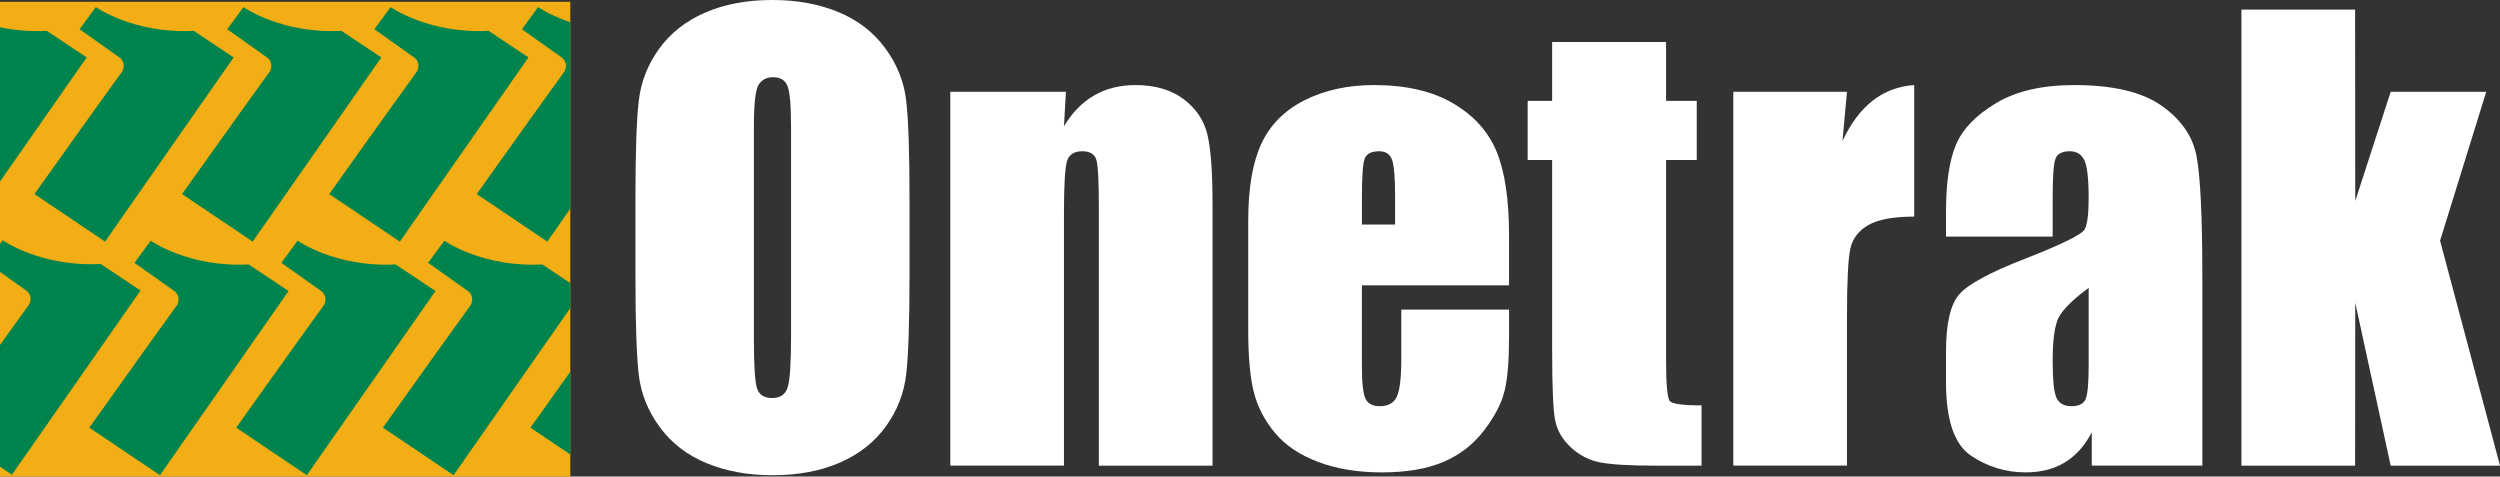
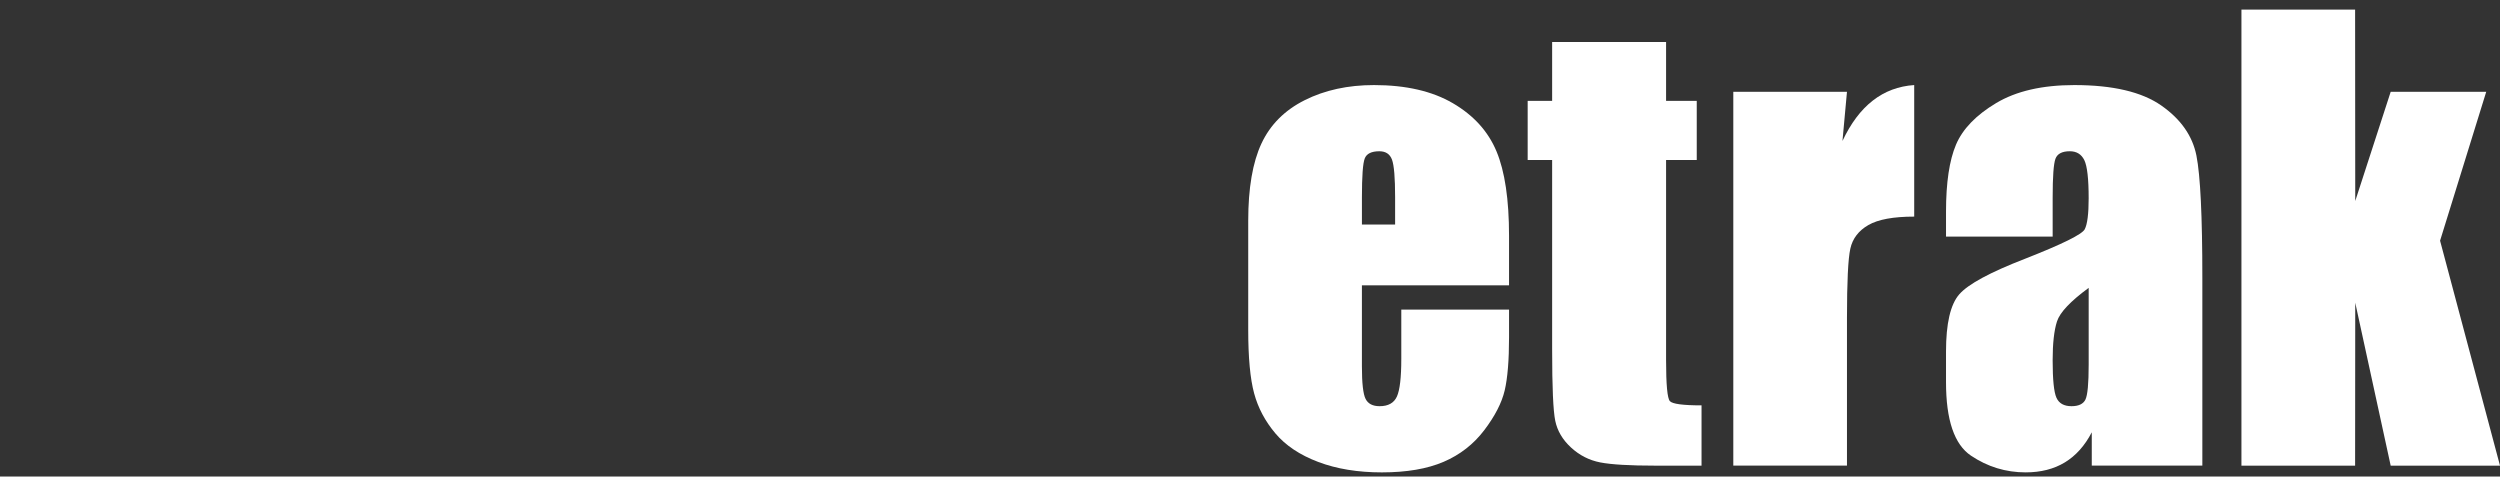
<svg xmlns="http://www.w3.org/2000/svg" xmlns:xlink="http://www.w3.org/1999/xlink" version="1.1" id="Layer_1" x="0px" y="0px" viewBox="0 0 166.535 31.742" style="enable-background:new 0 0 166.535 31.742;" xml:space="preserve">
  <rect x="0" y="0" width="166.535" height="31.742" fill="#333333" stroke="none" />
  <style type="text/css">
	.st0{fill:#FFFFFF;}
	.st1{clip-path:url(#SVGID_2_);fill:#F4AE15;}
	.st2{clip-path:url(#SVGID_2_);}
	.st3{fill:#00834C;}
</style>
  <g>
    <title>Slice 1</title>
    <desc>Created with Sketch.</desc>
-     <path id="Fill-27" class="st0" d="M52.694,8.444c0-1.414-0.078-2.317-0.234-2.711c-0.156-0.394-0.478-0.591-0.965-0.591   c-0.413,0-0.728,0.16-0.947,0.479c-0.219,0.319-0.328,1.261-0.328,2.824V22.63c0,1.764,0.072,2.852,0.216,3.265   c0.144,0.413,0.478,0.619,1.003,0.619c0.537,0,0.881-0.237,1.031-0.713c0.15-0.475,0.225-1.608,0.225-3.396V8.444L52.694,8.444z    M60.585,18.427c0,3.052-0.072,5.214-0.216,6.483c-0.144,1.27-0.594,2.43-1.349,3.481c-0.756,1.051-1.778,1.858-3.064,2.421   c-1.287,0.563-2.787,0.845-4.498,0.845c-1.624,0-3.083-0.266-4.376-0.798c-1.293-0.531-2.334-1.329-3.121-2.392   c-0.787-1.063-1.256-2.22-1.406-3.471c-0.15-1.251-0.225-3.44-0.225-6.568v-5.198c0-3.052,0.072-5.213,0.216-6.483   c0.144-1.269,0.593-2.43,1.349-3.481c0.756-1.051,1.777-1.858,3.064-2.421C48.246,0.282,49.745,0,51.457,0   c1.624,0,3.083,0.266,4.377,0.798c1.293,0.532,2.333,1.329,3.121,2.392c0.787,1.063,1.256,2.221,1.406,3.471   c0.15,1.251,0.225,3.44,0.225,6.568V18.427L60.585,18.427z" />
-     <path id="Fill-28" class="st0" d="M71.006,6.117l-0.131,2.294c0.55-0.915,1.221-1.601,2.015-2.058   c0.794-0.457,1.709-0.686,2.746-0.686c1.299,0,2.362,0.307,3.186,0.92c0.825,0.613,1.356,1.386,1.593,2.317   c0.237,0.932,0.356,2.486,0.356,4.663v17.451h-7.572V13.773c0-1.714-0.056-2.758-0.169-3.134c-0.112-0.375-0.425-0.563-0.937-0.563   c-0.537,0-0.875,0.216-1.012,0.647c-0.138,0.432-0.206,1.586-0.206,3.462v16.832h-7.572v-24.9H71.006" />
    <path id="Fill-29" class="st0" d="M92.934,14.955v-1.82c0-1.288-0.069-2.12-0.206-2.496c-0.138-0.375-0.419-0.563-0.843-0.563   c-0.525,0-0.85,0.16-0.974,0.479c-0.125,0.319-0.188,1.179-0.188,2.58v1.82H92.934L92.934,14.955z M100.525,19.008h-9.803v5.386   c0,1.125,0.081,1.851,0.244,2.176c0.162,0.326,0.475,0.488,0.937,0.488c0.575,0,0.959-0.216,1.152-0.647   c0.194-0.431,0.291-1.267,0.291-2.505v-3.284h7.178v1.839c0,1.539-0.097,2.721-0.29,3.546c-0.194,0.826-0.647,1.707-1.359,2.646   c-0.712,0.938-1.615,1.642-2.709,2.111c-1.094,0.469-2.465,0.704-4.114,0.704c-1.599,0-3.011-0.231-4.236-0.694   c-1.225-0.463-2.177-1.097-2.858-1.905c-0.681-0.807-1.153-1.695-1.415-2.664c-0.262-0.97-0.394-2.38-0.394-4.231v-7.262   c0-2.176,0.293-3.893,0.881-5.151c0.587-1.257,1.549-2.221,2.886-2.89c1.337-0.669,2.874-1.004,4.611-1.004   c2.124,0,3.877,0.403,5.257,1.21c1.381,0.807,2.349,1.876,2.905,3.209c0.556,1.332,0.834,3.206,0.834,5.62V19.008L100.525,19.008z" />
    <path id="Fill-30" class="st0" d="M110.984,2.796v3.922h2.043v3.94h-2.043v13.323c0,1.639,0.084,2.552,0.253,2.74   c0.169,0.188,0.872,0.282,2.109,0.282v4.016h-3.055c-1.724,0-2.955-0.072-3.692-0.216c-0.738-0.144-1.387-0.475-1.949-0.994   c-0.562-0.519-0.913-1.113-1.05-1.783c-0.138-0.669-0.206-2.242-0.206-4.719V10.658h-1.63v-3.94h1.63V2.796H110.984" />
    <path id="Fill-31" class="st0" d="M123.034,6.117l-0.3,3.274c1.099-2.345,2.692-3.586,4.779-3.725v8.763   c-1.387,0-2.406,0.188-3.055,0.563c-0.65,0.375-1.05,0.898-1.199,1.567c-0.15,0.669-0.225,2.211-0.225,4.626v9.832h-7.572v-24.9   H123.034" />
    <path id="Fill-32" class="st0" d="M139.134,19.177c-1.212,0.889-1.915,1.633-2.109,2.233c-0.194,0.601-0.29,1.463-0.29,2.589   c0,1.289,0.084,2.121,0.253,2.496c0.169,0.375,0.503,0.563,1.003,0.563c0.475,0,0.784-0.147,0.928-0.441   c0.143-0.294,0.216-1.066,0.216-2.317V19.177L139.134,19.177z M136.735,15.762h-7.103v-1.67c0-1.926,0.222-3.412,0.665-4.456   c0.444-1.045,1.334-1.967,2.671-2.768c1.337-0.8,3.074-1.201,5.21-1.201c2.561,0,4.492,0.453,5.792,1.36   c1.3,0.907,2.081,2.02,2.343,3.34c0.262,1.32,0.394,4.038,0.394,8.153v12.497h-7.366v-2.219c-0.462,0.89-1.059,1.557-1.79,2.002   s-1.603,0.667-2.615,0.667c-1.325,0-2.54-0.372-3.645-1.116c-1.106-0.744-1.659-2.374-1.659-4.888v-2.046   c0-1.864,0.293-3.134,0.881-3.809c0.587-0.675,2.043-1.464,4.367-2.364c2.487-0.976,3.817-1.632,3.992-1.97   c0.175-0.338,0.262-1.026,0.262-2.064c0-1.301-0.097-2.148-0.29-2.543c-0.194-0.394-0.516-0.591-0.965-0.591   c-0.512,0-0.831,0.166-0.956,0.498c-0.125,0.331-0.187,1.191-0.187,2.58V15.762L136.735,15.762z" />
    <polyline id="Fill-33" class="st0" points="165.617,6.117 162.543,16.034 166.535,31.018 159.253,31.018 156.892,20.165    156.883,31.018 149.311,31.018 149.311,0.638 156.883,0.638 156.892,13.391 159.253,6.117 165.617,6.117  " />
    <g>
      <defs>
-         <rect id="SVGID_1_" y="0.121" width="37.991" height="31.621" />
-       </defs>
+         </defs>
      <clipPath id="SVGID_2_">
        <use xlink:href="#SVGID_1_" style="overflow:visible;" />
      </clipPath>
      <rect y="0.121" class="st1" width="37.991" height="31.621" />
      <g class="st2">
        <path class="st3" d="M27.766,4.775c-1.433,1.968-5.836,8.153-5.836,8.153l4.705,3.167l8.569-12.271c0,0-2.165-1.445-2.661-1.771     c-3.975,0.215-6.523-1.579-6.523-1.579l-1.083,1.473c0,0,1.882,1.336,2.671,1.893C27.985,4.137,27.893,4.6,27.766,4.775z" />
-         <path class="st3" d="M37.591,4.775c-1.434,1.968-5.836,8.153-5.836,8.153l4.705,3.167L45.03,3.824c0,0-2.165-1.445-2.661-1.771     c-3.975,0.215-6.523-1.579-6.523-1.579l-1.083,1.473c0,0,1.882,1.336,2.671,1.893C37.811,4.137,37.718,4.6,37.591,4.775z" />
        <path class="st3" d="M17.964,4.775c-1.434,1.967-5.836,8.153-5.836,8.153l4.705,3.167l8.57-12.27c0,0-2.165-1.444-2.661-1.771     c-3.975,0.215-6.523-1.579-6.523-1.579l-1.083,1.473c0,0,1.882,1.336,2.671,1.893C18.183,4.137,18.091,4.6,17.964,4.775z" />
        <path class="st3" d="M8.129,4.775c-1.434,1.967-5.836,8.152-5.836,8.152l4.705,3.167l8.569-12.27c0,0-2.165-1.444-2.66-1.771     C8.932,2.268,6.384,0.473,6.384,0.473L5.302,1.946c0,0,1.882,1.336,2.671,1.893C8.349,4.137,8.256,4.6,8.129,4.775z" />
-         <path class="st3" d="M-7.499,12.927l4.705,3.167l8.57-12.27c0,0-2.165-1.444-2.661-1.771C-0.86,2.268-3.408,0.473-3.408,0.473     l-1.083,1.473c0,0,1.882,1.336,2.671,1.893C-1.444,4.137-1.536,4.6-1.663,4.775C-3.097,6.742-7.499,12.927-7.499,12.927z" />
-         <path class="st3" d="M26.348,17.614c-3.975,0.215-6.523-1.579-6.523-1.579l-1.083,1.472c0,0,1.882,1.336,2.671,1.893     c0.376,0.298,0.284,0.761,0.157,0.936c-1.434,1.967-5.836,8.152-5.836,8.152l4.705,3.167l8.57-12.27     C29.009,19.385,26.843,17.941,26.348,17.614z" />
+         <path class="st3" d="M-7.499,12.927l8.57-12.27c0,0-2.165-1.444-2.661-1.771C-0.86,2.268-3.408,0.473-3.408,0.473     l-1.083,1.473c0,0,1.882,1.336,2.671,1.893C-1.444,4.137-1.536,4.6-1.663,4.775C-3.097,6.742-7.499,12.927-7.499,12.927z" />
        <path class="st3" d="M36.123,17.614c-3.976,0.215-6.523-1.579-6.523-1.579l-1.083,1.472c0,0,1.882,1.336,2.671,1.893     c0.376,0.298,0.284,0.761,0.157,0.936c-1.434,1.967-5.836,8.152-5.836,8.152l4.705,3.167l8.57-12.27     C38.784,19.385,36.618,17.941,36.123,17.614z" />
        <path class="st3" d="M45.948,17.614c-3.975,0.215-6.523-1.579-6.523-1.579l-1.083,1.472c0,0,1.882,1.336,2.671,1.893     c0.376,0.298,0.284,0.761,0.157,0.936c-1.434,1.967-5.836,8.152-5.836,8.152l4.705,3.167l8.57-12.27     C48.609,19.385,46.443,17.941,45.948,17.614z" />
        <path class="st3" d="M16.564,17.614c-3.975,0.215-6.523-1.579-6.523-1.579l-1.083,1.472c0,0,1.882,1.336,2.671,1.893     c0.376,0.298,0.284,0.761,0.157,0.936c-1.433,1.967-5.836,8.152-5.836,8.152l4.705,3.167l8.57-12.27     C19.225,19.385,17.06,17.941,16.564,17.614z" />
        <path class="st3" d="M6.702,17.582c-3.975,0.215-6.523-1.579-6.523-1.579l-1.083,1.473c0,0,1.882,1.335,2.671,1.893     c0.376,0.299,0.284,0.761,0.157,0.936c-1.434,1.968-5.836,8.153-5.836,8.153l4.705,3.167l8.569-12.271     C9.363,19.354,7.198,17.909,6.702,17.582z" />
      </g>
    </g>
  </g>
</svg>